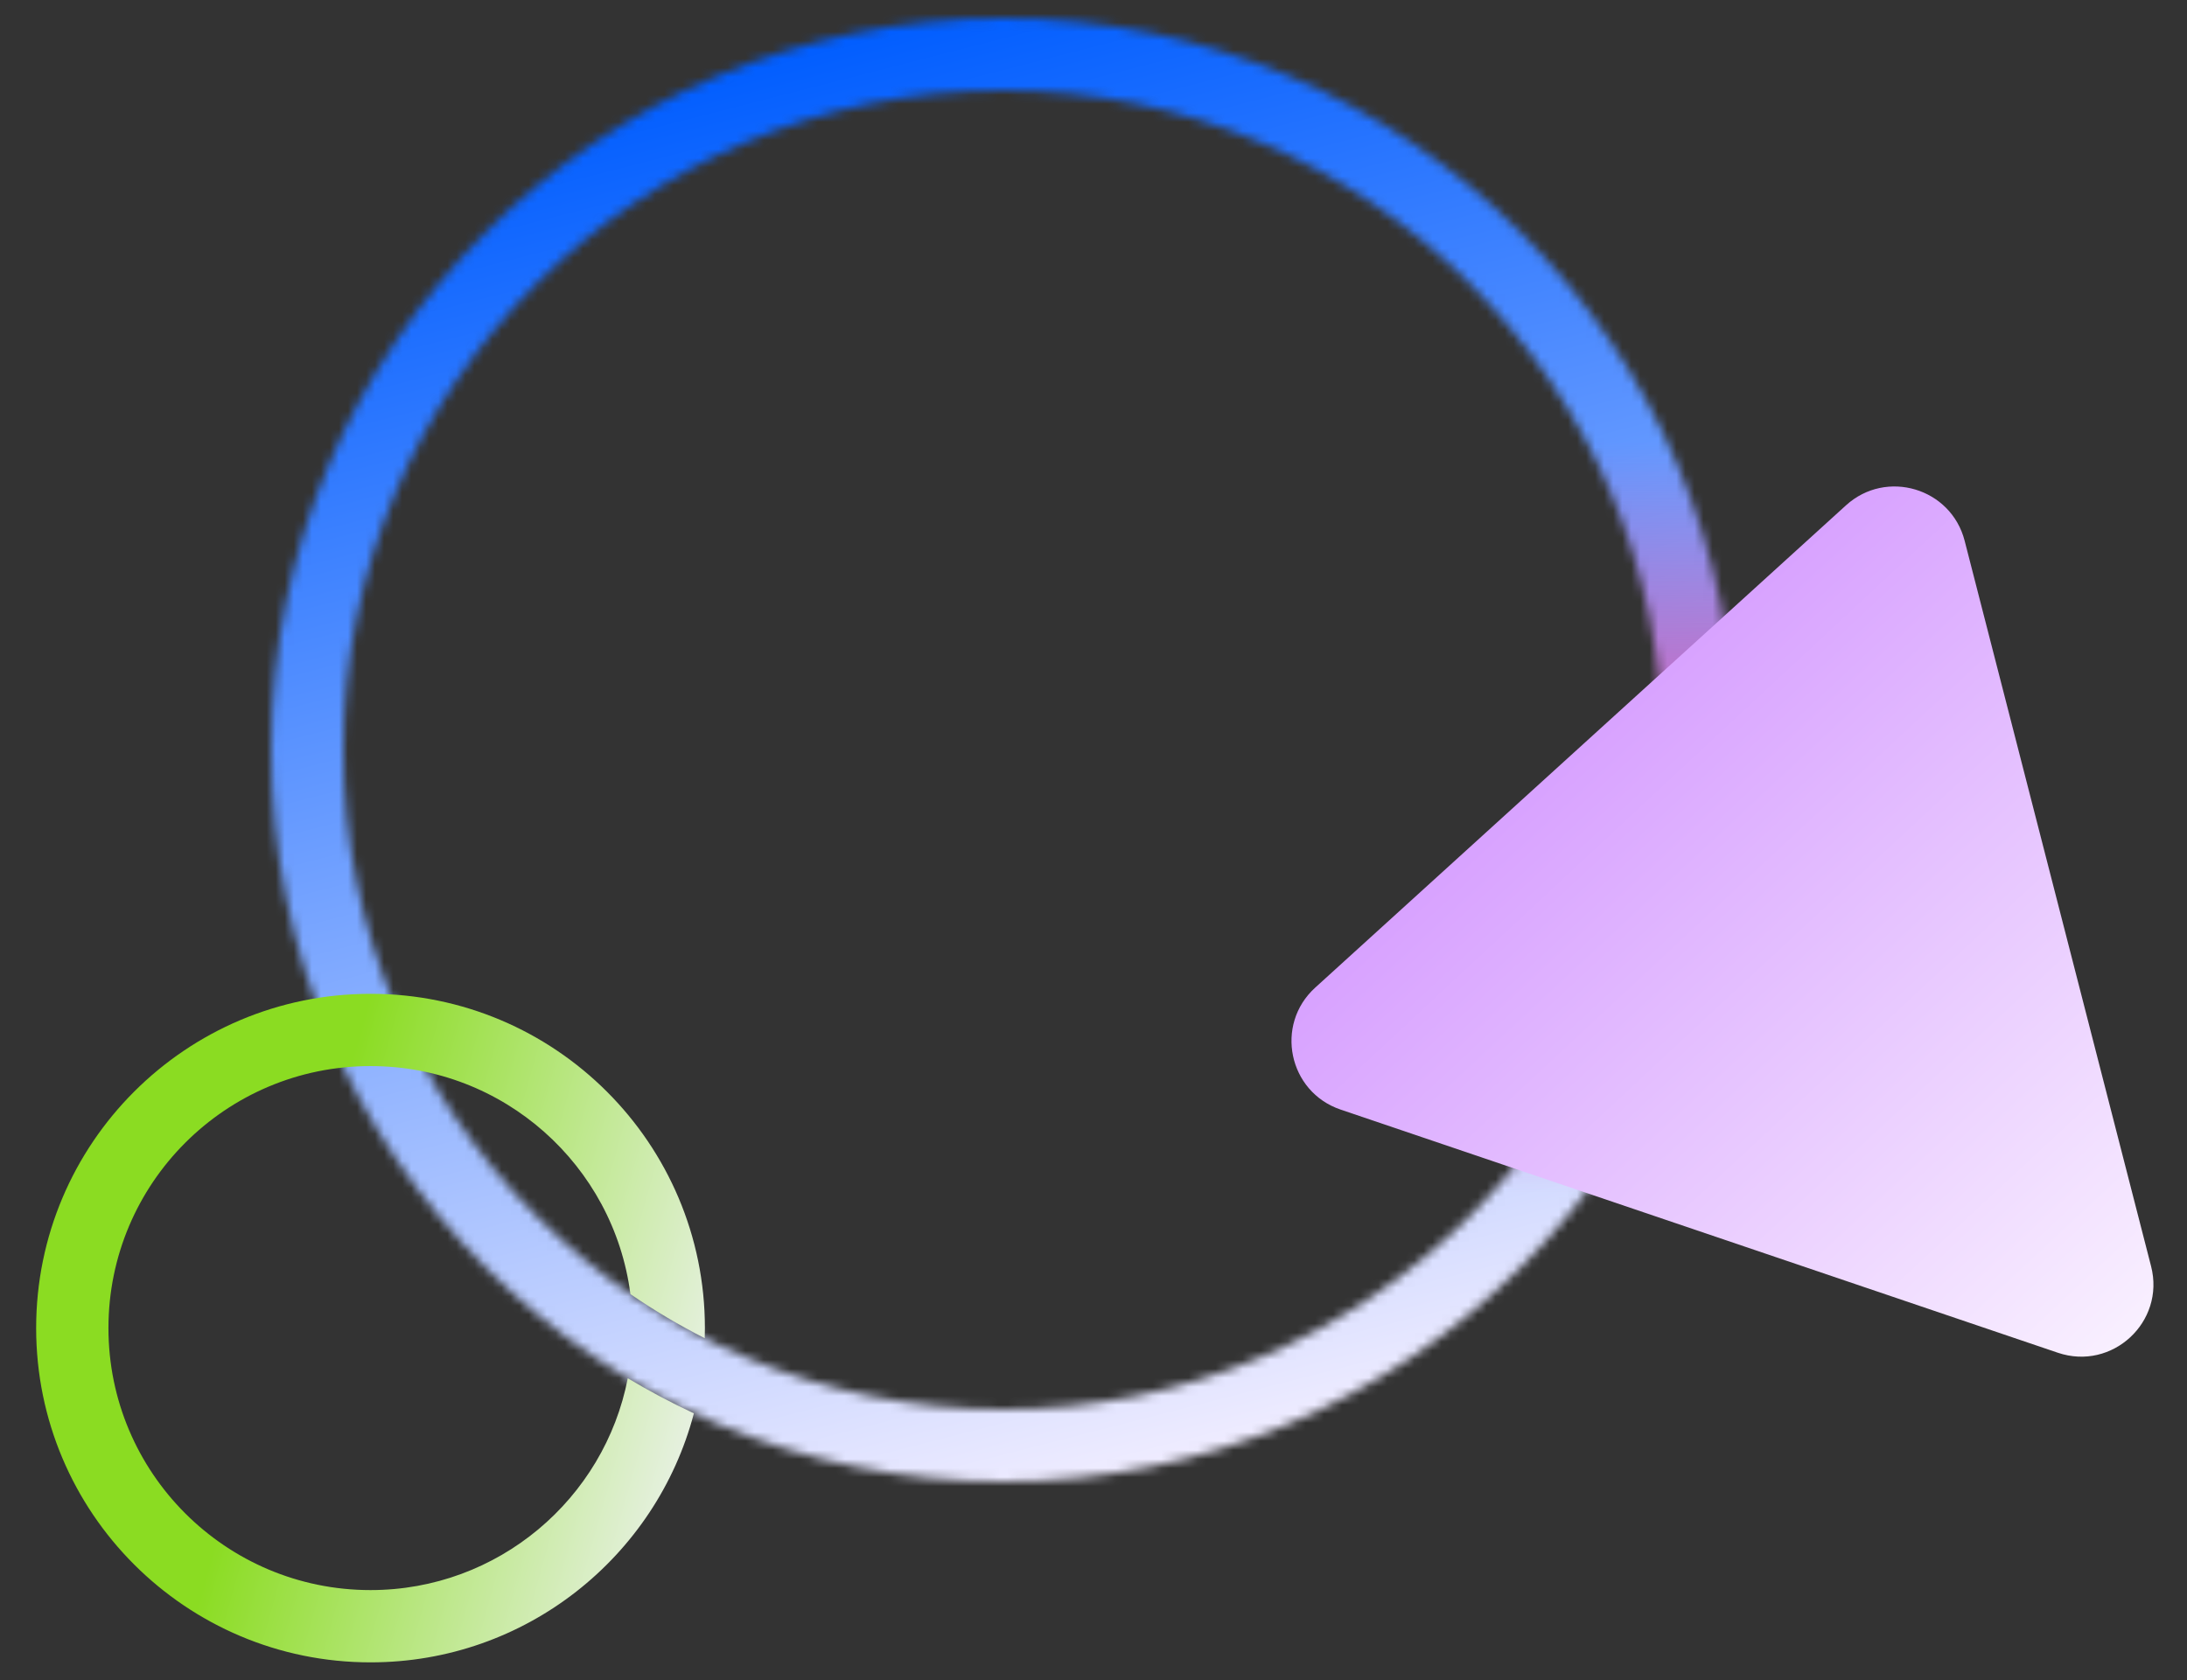
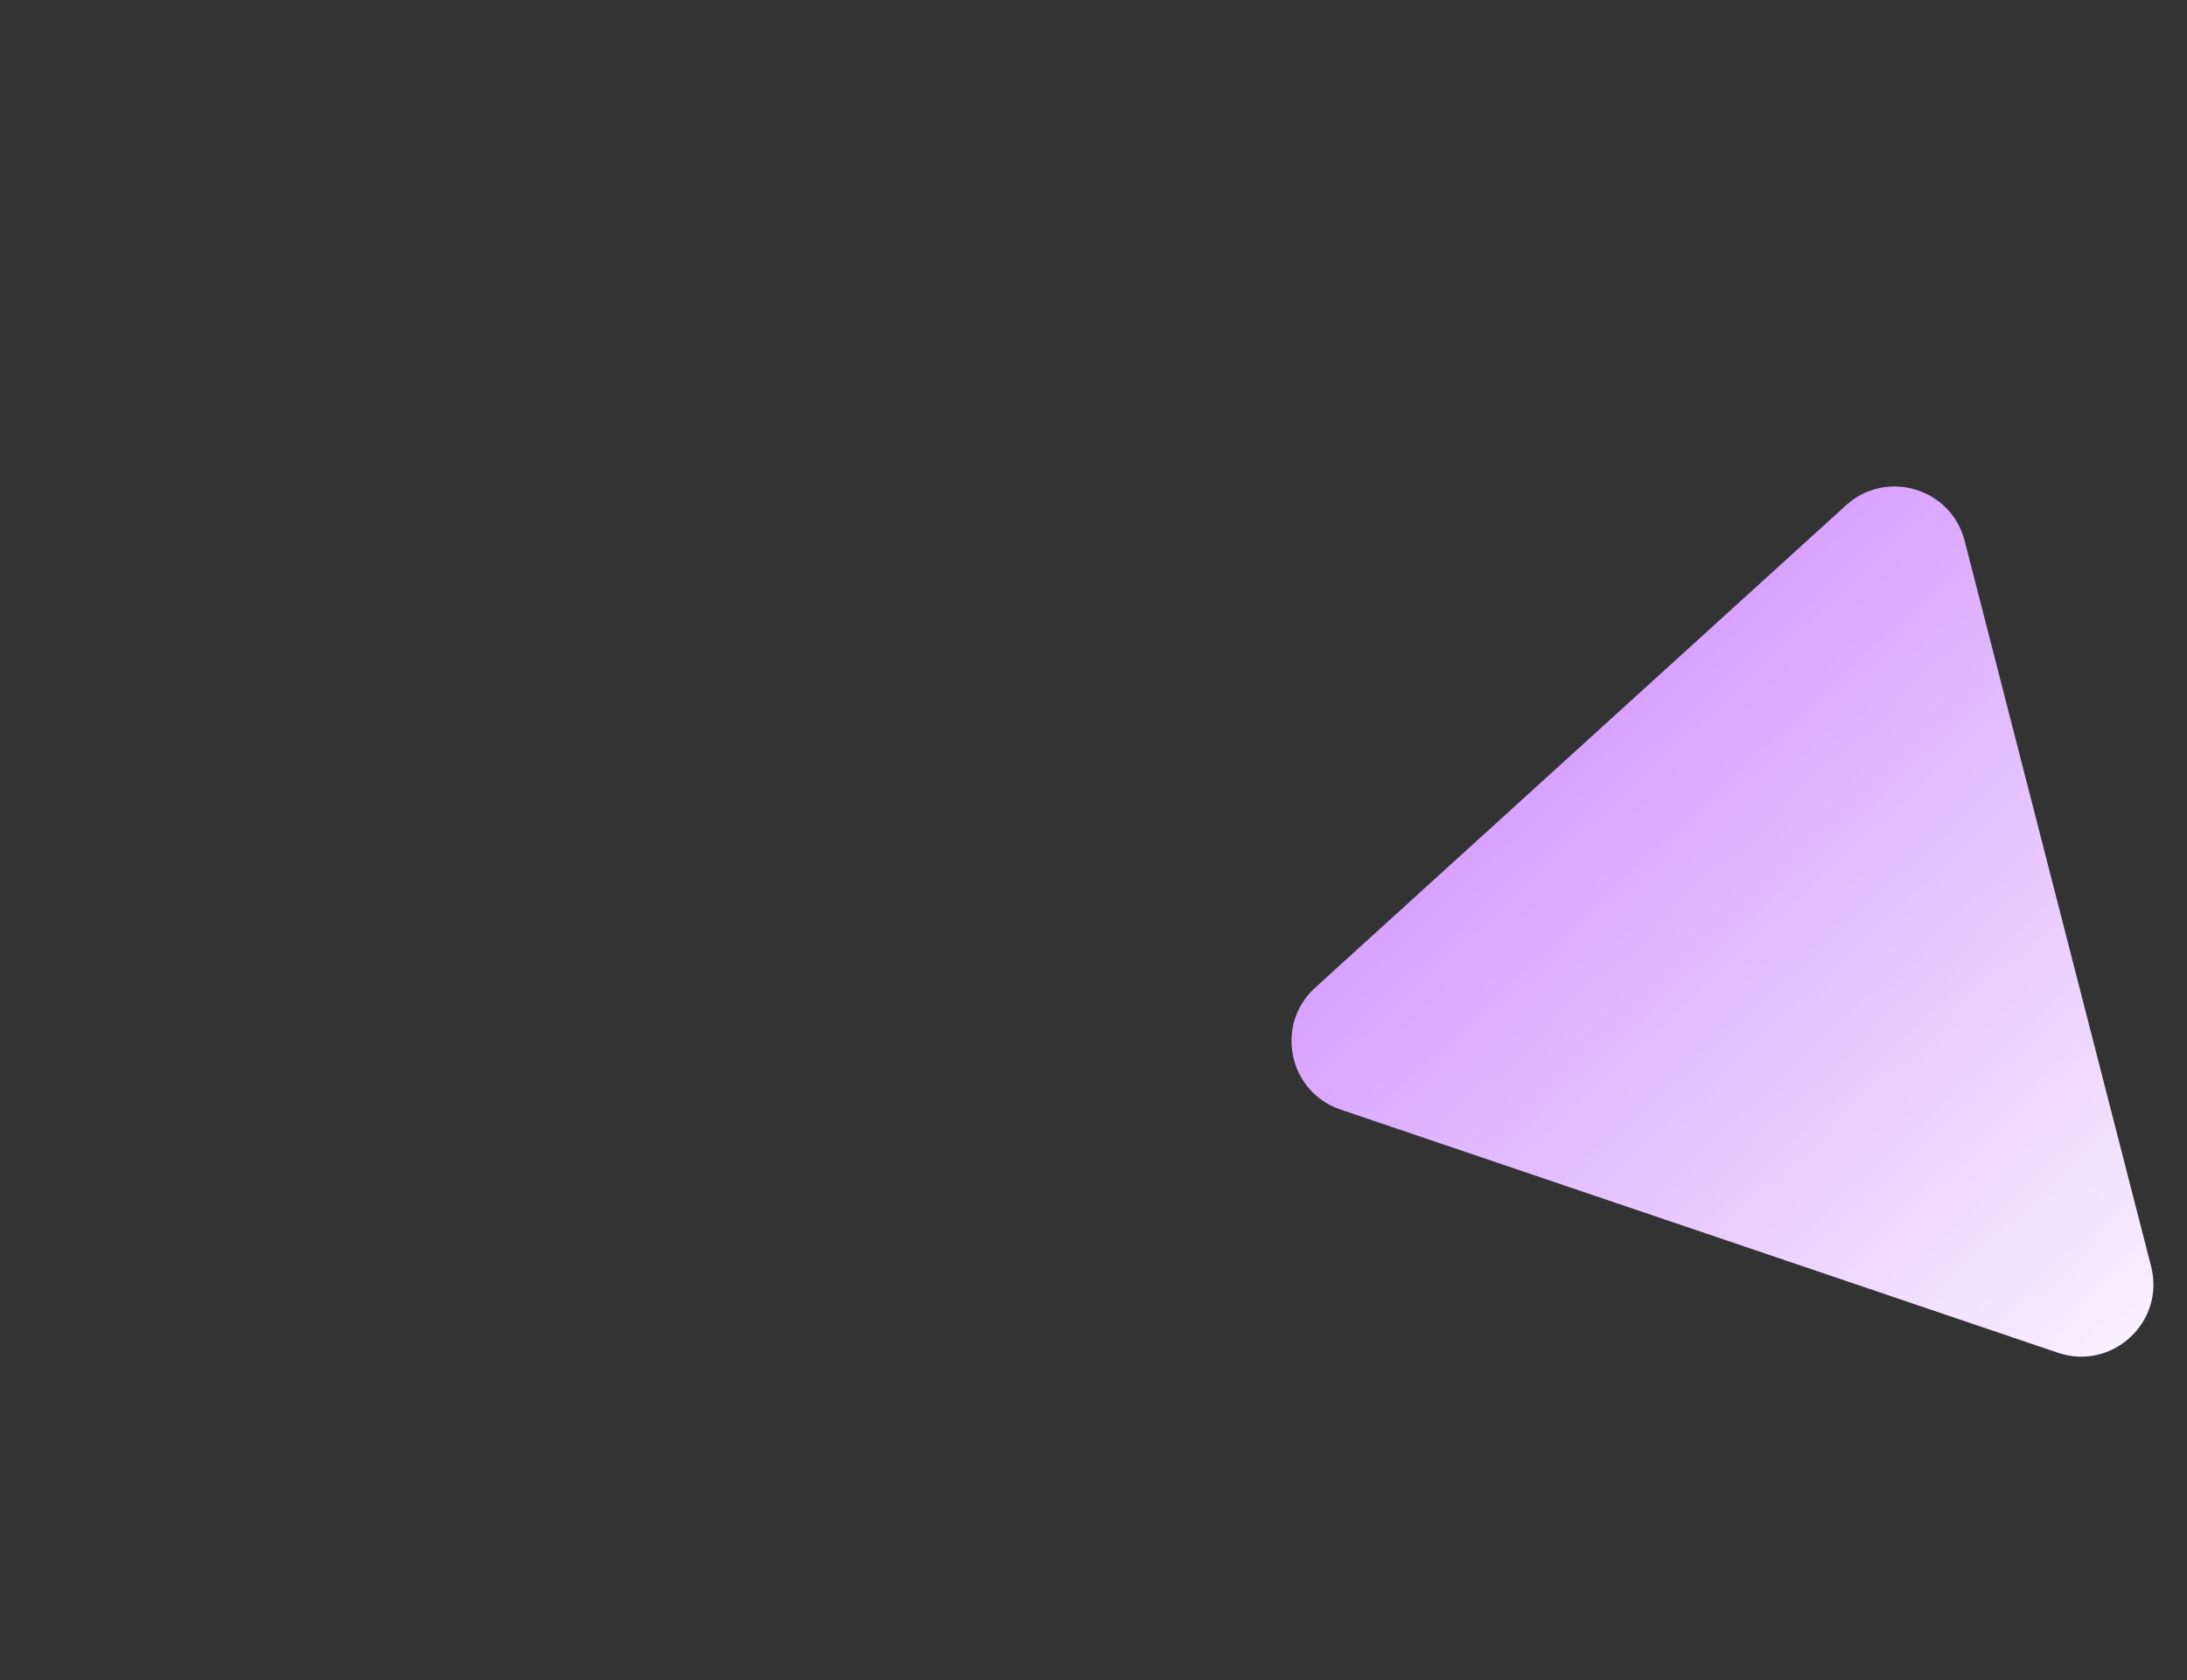
<svg xmlns="http://www.w3.org/2000/svg" width="242" height="186" viewBox="0 0 242 186" fill="none">
  <rect x="0" y="0" width="242" height="186" fill="#333333" stroke="none" />
  <mask id="mask0_555_65" style="mask-type:alpha" maskUnits="userSpaceOnUse" x="30" y="2" width="162" height="162">
-     <circle cx="111" cy="83" r="77" stroke="#EEE70E" stroke-width="8" />
-   </mask>
+     </mask>
  <g mask="url(#mask0_555_65)">
-     <rect x="16" y="-1" width="190" height="169" fill="url(#paint0_linear_555_65)" />
-     <rect x="150" y="49" width="65" height="83" fill="url(#paint1_linear_555_65)" />
-   </g>
+     </g>
  <path d="M238.027 140.163L217.397 59.86C215.898 54.023 208.728 51.877 204.268 55.931L145.53 109.319C141.018 113.419 142.568 120.857 148.341 122.815L227.709 149.73C233.728 151.771 239.608 146.318 238.027 140.163Z" fill="url(#paint2_linear_555_65)" />
-   <path d="M41 110C61.434 110 78 126.565 78 147C78 147.375 77.993 147.749 77.981 148.121C75.127 146.671 72.38 145.038 69.757 143.238C67.912 128.999 55.741 118 41 118C24.984 118 12 130.984 12 147C12 163.016 24.984 176 41 176C55.117 176 66.875 165.912 69.466 152.553C71.83 153.967 74.271 155.265 76.783 156.438C72.611 172.3 58.173 184 41 184C20.566 184 4 167.435 4 147C4 126.565 20.566 110 41 110Z" fill="url(#paint3_linear_555_65)" />
  <defs>
    <linearGradient id="paint0_linear_555_65" x1="111" y1="-1" x2="153" y2="162.5" gradientUnits="userSpaceOnUse">
      <stop stop-color="#005DFF" />
      <stop offset="1" stop-color="#F9F2FF" />
    </linearGradient>
    <linearGradient id="paint1_linear_555_65" x1="182.5" y1="49" x2="182.5" y2="132" gradientUnits="userSpaceOnUse">
      <stop stop-color="#D655B2" stop-opacity="0" />
      <stop offset="0.476" stop-color="#D655B2" />
      <stop offset="1" stop-color="#D655B2" stop-opacity="0" />
    </linearGradient>
    <linearGradient id="paint2_linear_555_65" x1="143" y1="70.5" x2="237" y2="171.5" gradientUnits="userSpaceOnUse">
      <stop stop-color="#CD88FF" />
      <stop offset="1" stop-color="white" />
    </linearGradient>
    <linearGradient id="paint3_linear_555_65" x1="30.5" y1="147" x2="83.5" y2="162" gradientUnits="userSpaceOnUse">
      <stop stop-color="#8BDC22" />
      <stop offset="1" stop-color="#F5F4FF" />
    </linearGradient>
  </defs>
</svg>